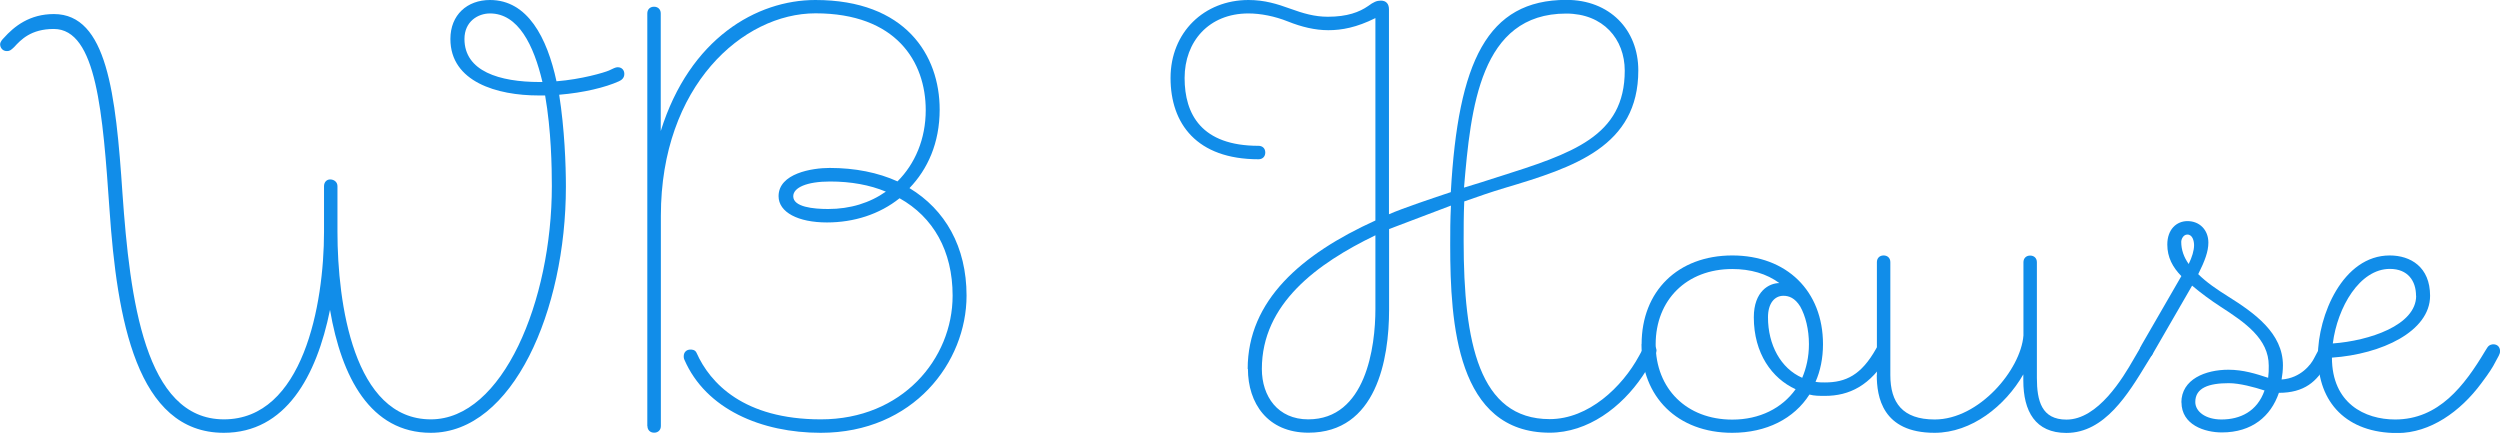
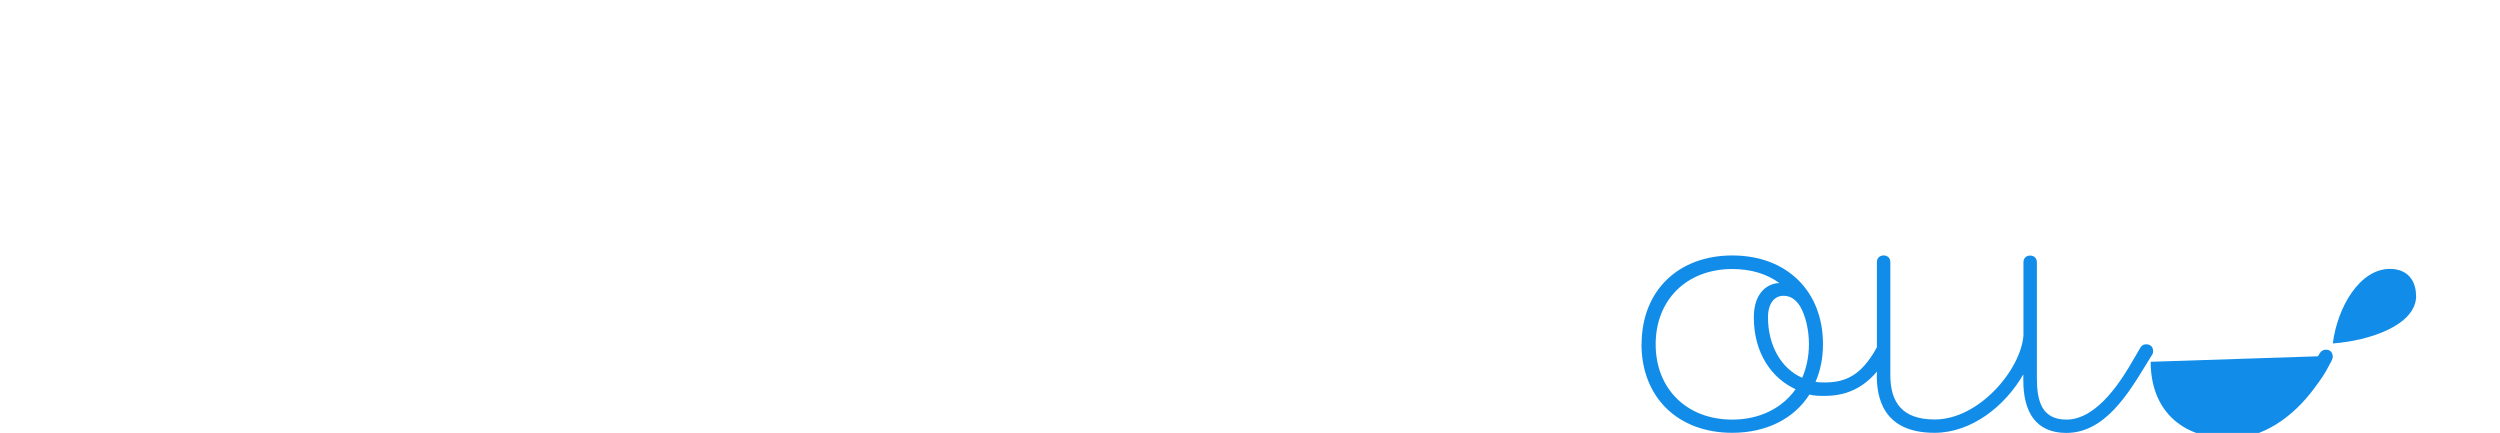
<svg xmlns="http://www.w3.org/2000/svg" id="_レイヤー_2" width="204.54" height="35.42" viewBox="0 0 204.54 35.42">
  <defs>
    <style>.cls-1{fill:#118de9;}</style>
  </defs>
  <g id="_レイヤー_2-2">
-     <path class="cls-1" d="m8.96,17.16c-.55-7.86-1.04-14.79-4.56-14.79-1.87,0-2.69.88-3.24,1.48-.28.27-.38.33-.6.33-.39,0-.55-.33-.55-.55s.22-.44.28-.5c.88-.99,2.14-1.98,4.12-1.98,4.34,0,5.06,6.49,5.61,14.68.61,8.63,1.82,18.48,8.3,18.48s8.19-9.4,8.19-15.34v-3.74c0-.33.22-.55.5-.55.33,0,.6.22.6.55v3.74c0,5.83,1.32,15.34,7.64,15.34,5.88,0,9.9-9.68,9.9-19.08,0-1.54-.05-4.56-.55-7.42h-.55c-3.35,0-7.2-1.1-7.2-4.62,0-1.98,1.38-3.19,3.24-3.19,3.08,0,4.67,3.08,5.44,6.65,2.04-.16,3.9-.71,4.29-.88.33-.16.55-.27.71-.27.38,0,.55.27.55.55,0,.33-.22.5-.44.6-1.1.5-2.91.94-4.89,1.1.44,2.8.55,5.72.55,7.53,0,10.12-4.34,20.13-11.05,20.13-4.95,0-7.31-4.56-8.25-10.06-1.1,5.44-3.63,10.06-8.69,10.06-7.15,0-8.74-9.35-9.35-18.26ZM44.38,6.71c-.71-3.02-1.98-5.61-4.29-5.61-.99,0-2.09.66-2.09,2.09,0,2.64,2.86,3.52,6.16,3.52h.22Z" />
-     <path class="cls-1" d="m52.96,34.87V1.1c0-.33.22-.55.55-.55s.55.22.55.55v9.62c2.37-7.59,7.86-10.72,12.65-10.72,7.37,0,10.17,4.51,10.17,8.96,0,2.75-.99,4.89-2.47,6.43,2.91,1.76,4.67,4.78,4.67,8.8,0,5.44-4.34,11.22-11.93,11.22-4.84,0-9.4-1.92-11.16-5.99-.05-.11-.05-.22-.05-.27,0-.33.22-.55.55-.55.11,0,.38,0,.5.27,1.1,2.47,3.85,5.44,10.17,5.44,6.65,0,10.78-4.95,10.78-10.12,0-3.68-1.59-6.43-4.34-7.97-1.65,1.32-3.74,1.98-5.94,1.98-2.36,0-3.96-.83-3.96-2.15,0-1.87,2.75-2.31,4.18-2.31,2.09,0,3.96.38,5.55,1.1,1.43-1.43,2.31-3.46,2.31-5.83,0-3.96-2.42-7.92-9.02-7.92-5.94,0-12.65,5.94-12.65,16.55v17.21c0,.33-.22.55-.55.55s-.55-.22-.55-.55Zm19.52-19.19c-1.32-.55-2.86-.83-4.56-.83-1.92,0-3.02.5-3.02,1.21,0,.88,1.65,1.04,2.86,1.04,1.81,0,3.41-.5,4.73-1.43Z" />
-     <path class="cls-1" d="m102.08,30.19c0-5.61,4.4-9.4,10.45-12.15V1.48c-1.54.77-2.75.99-3.85.99s-2.2-.27-3.3-.71-2.25-.66-3.24-.66c-3.25,0-5.22,2.31-5.22,5.28s1.38,5.55,6.05,5.55c.28,0,.55.17.55.55,0,.33-.22.55-.55.55-5.06,0-7.2-2.91-7.2-6.65s2.75-6.38,6.38-6.38c1.32,0,2.36.33,3.41.71s1.98.66,3.08.66c1.59,0,2.58-.38,3.3-.88.44-.33.71-.44,1.04-.44.44,0,.66.28.66.71v16.77c1.1-.49,3.74-1.37,5.06-1.81.6-10.67,2.97-15.73,9.46-15.73,3.52,0,5.88,2.42,5.88,5.77,0,6.21-5.22,7.92-10.94,9.62-1.1.33-2.2.71-3.3,1.1-.05,1.1-.05,2.2-.05,3.24,0,8.3,1.26,14.57,7.04,14.57,3.19,0,5.94-2.64,7.31-5.17l.33-.6c.17-.33.33-.38.55-.38.33,0,.55.27.55.55,0,.33-.6,1.26-1.15,2.09-1.71,2.53-4.46,4.62-7.59,4.62-7.59,0-8.14-8.91-8.14-15.34,0-1.21,0-1.98.06-3.24l-5.06,1.92v6.6c0,4.07-1.04,10.06-6.6,10.06-3.35,0-4.95-2.42-4.95-5.22Zm10.45-4.89v-6.05c-4.78,2.31-9.29,5.61-9.29,10.94,0,2.25,1.32,4.12,3.79,4.12,4.73,0,5.5-5.94,5.5-9.02Zm10.06-10.83c6.05-1.92,10.34-3.3,10.34-8.69,0-2.58-1.76-4.67-4.79-4.67-7.04,0-7.81,7.7-8.36,14.24.93-.27,1.92-.6,2.8-.88Z" />
    <path class="cls-1" d="m134.31,28.16c0-4.34,2.97-7.26,7.42-7.26s7.42,2.91,7.42,7.26c0,1.15-.22,2.2-.61,3.08.28.05.5.05.77.05,1.7,0,2.97-.6,4.18-2.75.11-.22.28-.38.55-.38.39,0,.55.33.55.55,0,.06-.06.33-.11.38-1.43,2.47-3.19,3.3-5.17,3.3-.44,0-.88,0-1.27-.11-1.26,1.98-3.52,3.13-6.32,3.13-4.45,0-7.42-2.91-7.42-7.26Zm12.59,3.68c-1.92-.88-3.41-2.92-3.41-5.88,0-2.15,1.27-2.8,2.09-2.8-1.04-.77-2.36-1.15-3.85-1.15-3.74,0-6.27,2.53-6.27,6.16s2.53,6.16,6.27,6.16c2.25,0,4.07-.94,5.17-2.47Zm1.1-3.68c0-1.21-.28-2.31-.71-3.08-.44-.71-.93-.88-1.38-.88-.71,0-1.26.6-1.26,1.76,0,2.25,1.04,4.18,2.8,4.95.33-.77.55-1.7.55-2.75Z" />
    <path class="cls-1" d="m153.56,30.69v-9.24c0-.33.22-.55.55-.55s.55.22.55.55v9.24c0,2.25.99,3.63,3.63,3.63,3.63,0,7.04-4.07,7.26-6.87v-5.99c0-.33.22-.55.55-.55s.55.22.55.55v9.46c0,1.87.38,3.41,2.42,3.41,2.58,0,4.62-3.41,5.5-4.95l.55-.94c.17-.27.38-.27.49-.27.33,0,.55.22.55.55,0,.06,0,.17-.06.27l-.44.71c-1.54,2.53-3.46,5.72-6.6,5.72-2.53,0-3.52-1.76-3.52-4.29v-.5c-1.48,2.58-4.23,4.78-7.26,4.78-4.29,0-4.73-2.97-4.73-4.73Z" />
-     <path class="cls-1" d="m178.47,32.94c0-1.92,1.98-2.69,3.85-2.69,1.21,0,2.25.33,3.25.66.05-.38.05-.6.05-.99,0-2.2-1.92-3.52-3.96-4.84-.77-.5-1.59-1.1-2.31-1.71l-3.24,5.61c-.11.22-.33.27-.5.27-.33,0-.55-.22-.55-.55,0-.06,0-.22.17-.5l3.24-5.61c-.71-.72-1.15-1.54-1.15-2.58,0-1.26.77-1.92,1.65-1.92.99,0,1.71.72,1.71,1.76,0,.72-.28,1.48-.83,2.58.66.66,1.54,1.26,2.42,1.81,2.2,1.38,4.51,3.02,4.51,5.66,0,.38-.05.82-.11,1.15,1.59-.11,2.42-1.27,2.64-1.7l.5-.94c.17-.27.38-.27.49-.27.28,0,.55.22.55.55,0,.06,0,.17-.06.27l-.44.82c-.77,1.43-1.82,2.36-3.9,2.36-.66,1.92-2.2,3.24-4.67,3.24-1.38,0-3.3-.6-3.3-2.47Zm1.04-12.87c0-.33-.11-.88-.55-.88-.33,0-.5.38-.5.6,0,.66.22,1.26.61,1.81.27-.55.44-1.1.44-1.54Zm5.77,11.88c-.83-.27-2.04-.6-2.92-.6-1.65,0-2.75.38-2.75,1.54,0,.77.82,1.43,2.14,1.43,1.54,0,2.92-.66,3.52-2.36Z" />
-     <path class="cls-1" d="m189.64,29.15c0-3.35,2.04-8.25,5.88-8.25,1.7,0,3.3.94,3.3,3.3,0,2.91-3.96,4.78-8.03,5.06,0,3.74,2.69,5.06,5.17,5.06,3.57,0,5.66-2.75,7.37-5.61l.17-.27c.17-.27.44-.27.5-.27.33,0,.55.22.55.6,0,.05-.05.22-.11.33l-.27.5c-.22.44-.5.88-1.16,1.76-1.71,2.31-4.18,4.07-6.87,4.07-4.12,0-6.49-2.47-6.49-6.27Zm8.03-4.95c0-1.21-.66-2.2-2.14-2.2-2.47,0-4.29,3.13-4.67,6.1,2.97-.22,6.82-1.48,6.82-3.9Z" />
+     <path class="cls-1" d="m189.64,29.15l.17-.27c.17-.27.44-.27.5-.27.33,0,.55.22.55.6,0,.05-.05.22-.11.33l-.27.5c-.22.44-.5.88-1.16,1.76-1.71,2.31-4.18,4.07-6.87,4.07-4.12,0-6.49-2.47-6.49-6.27Zm8.03-4.95c0-1.21-.66-2.2-2.14-2.2-2.47,0-4.29,3.13-4.67,6.1,2.97-.22,6.82-1.48,6.82-3.9Z" />
  </g>
</svg>